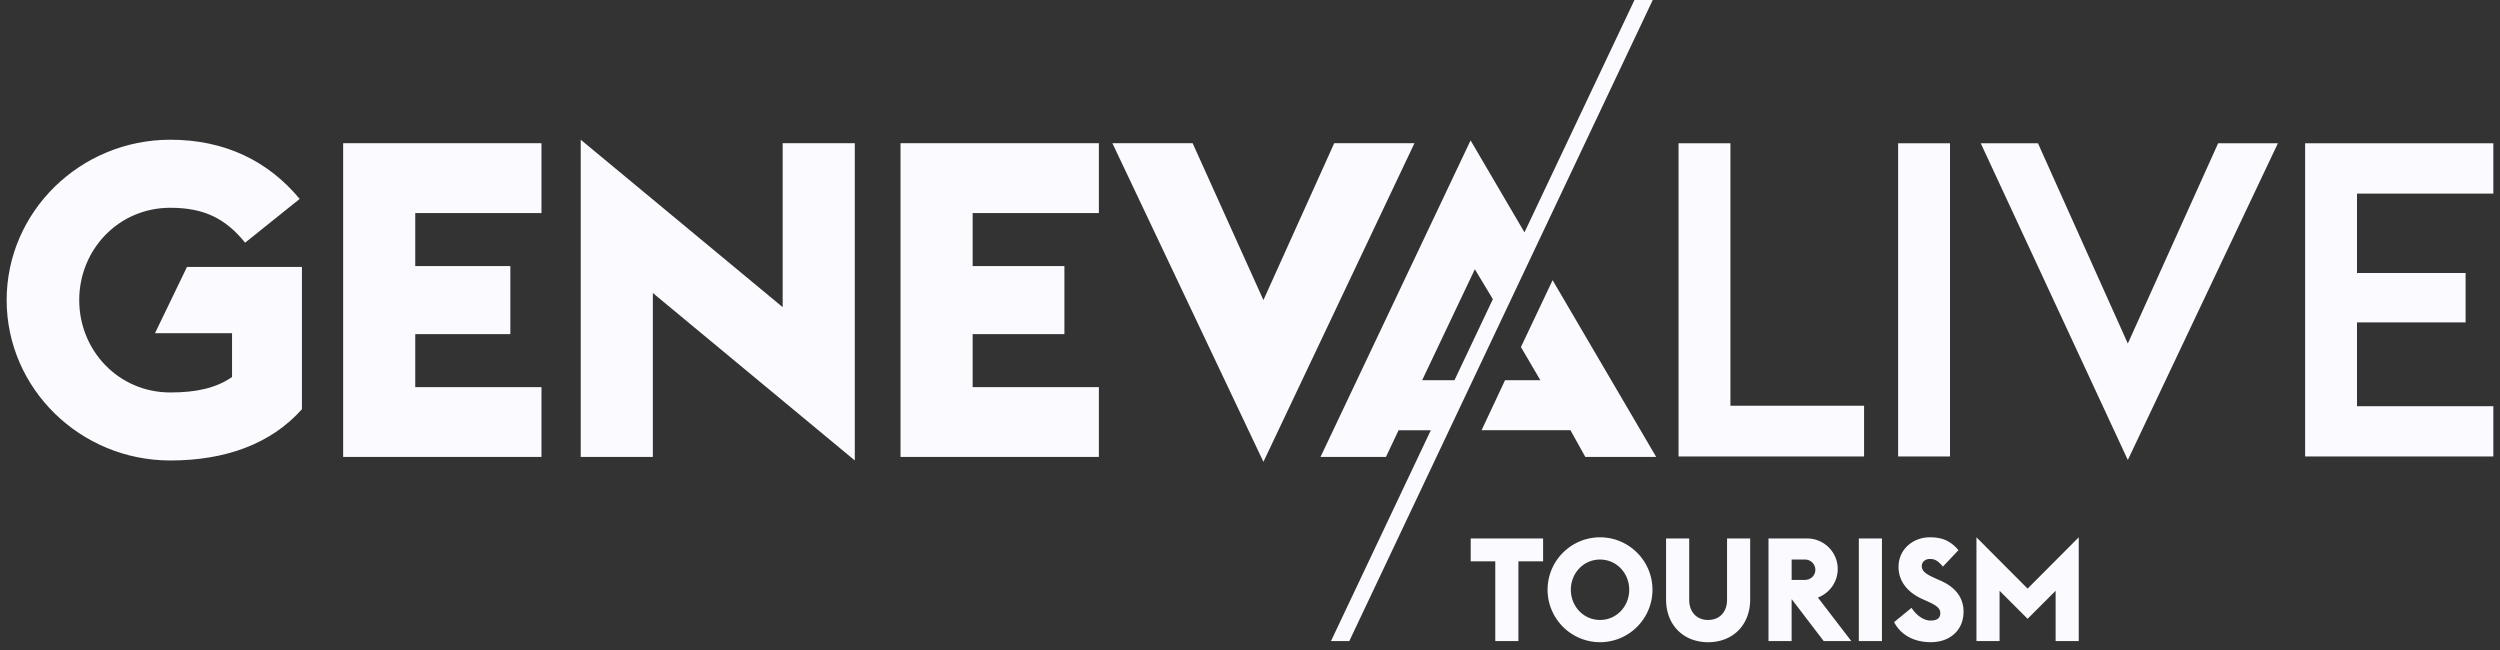
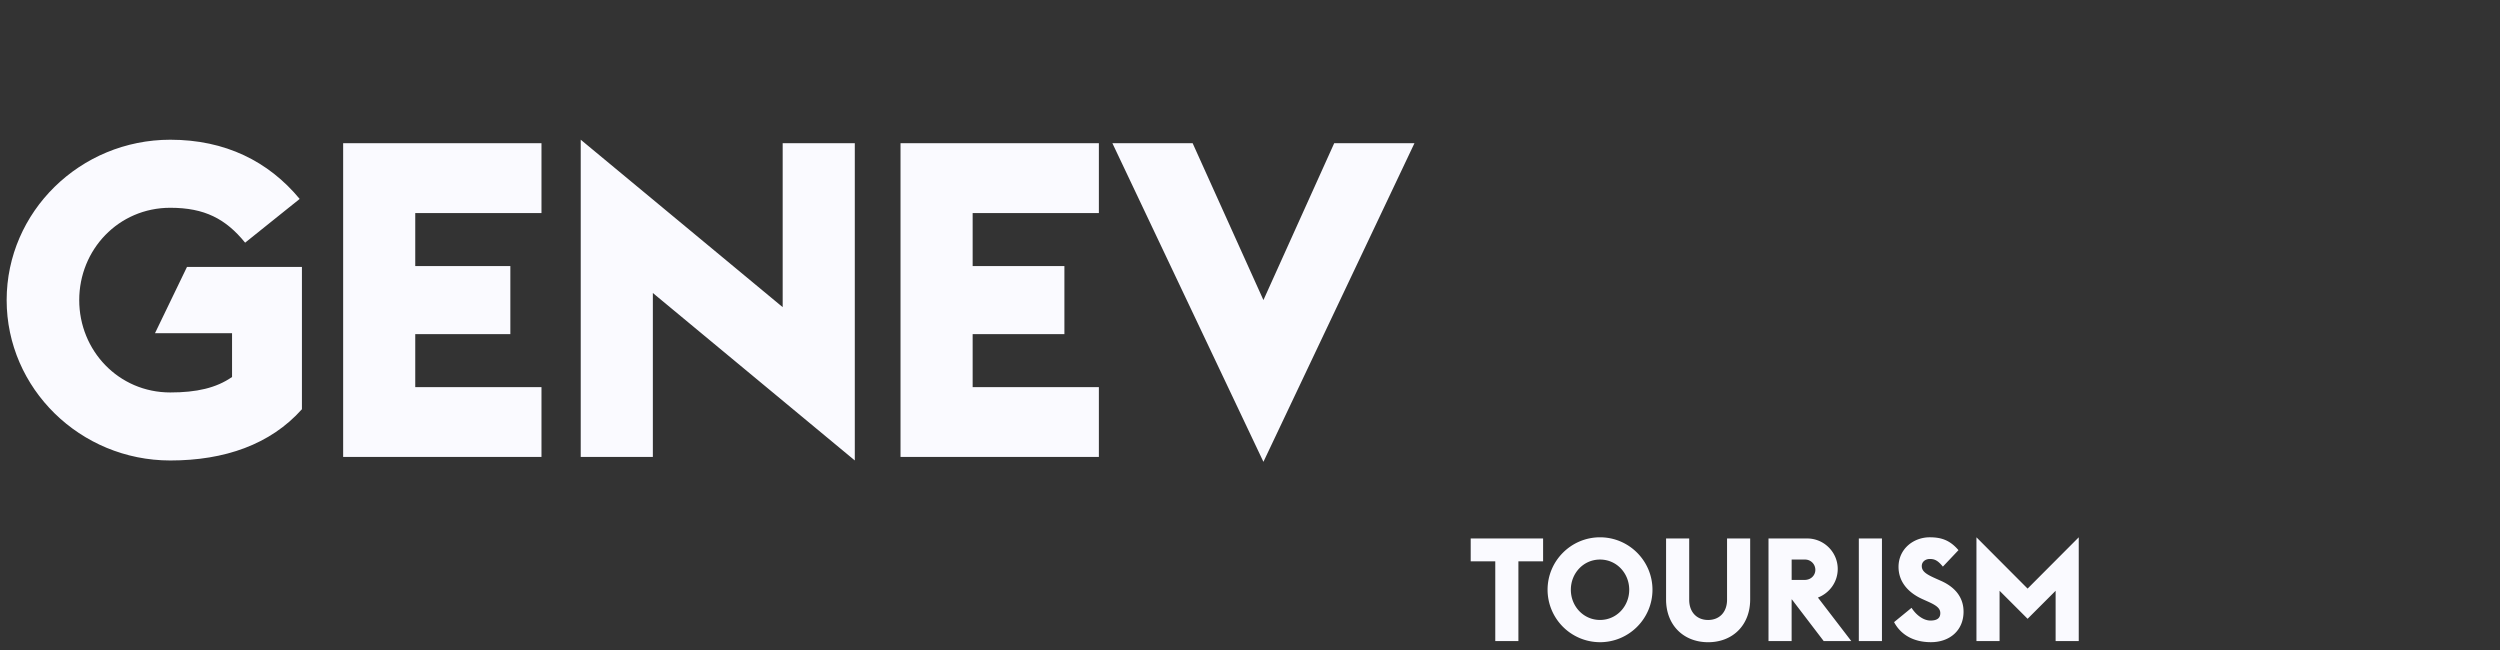
<svg xmlns="http://www.w3.org/2000/svg" width="100" height="26" viewBox="0 0 100 26">
  <rect x="0" y="0" width="100" height="26" fill="#333333" stroke="none" />
  <g fill="#FAFAFF">
    <path d="M6.199 13.329h3.083v1.75c-.631.442-1.425.619-2.47.619-2.074 0-3.643-1.679-3.643-3.694 0-2.015 1.569-3.693 3.643-3.693 1.37 0 2.218.442 2.993 1.396l2.182-1.75c-1.244-1.502-2.975-2.368-5.175-2.368-3.606 0-6.546 2.881-6.546 6.415s2.939 6.415 6.546 6.415c2.164 0 4.003-.636 5.265-2.05v-5.691H7.479l-1.28 2.651zM16.61 10.642v-2.12h5.049V5.729h-7.933v12.548h7.933v-2.793H16.61v-2.12h3.804v-2.722zM31.307 12.286l-8.078-6.698v12.689h2.885V11.72l8.078 6.698V5.729h-2.885zM38.906 10.642v-2.12h5.049V5.729h-7.934v12.548h7.934v-2.793h-5.049v-2.12h3.67v-2.722zM53.368 5.729l-2.831 6.274-2.831-6.274h-3.21l6.041 12.744 6.041-12.744z" />
  </g>
  <g fill="#FAFAFF">
-     <path d="M69.217 5.731h-2.075v12.528h7.421V16.23h-5.346zM75.925 5.731H78v12.528h-2.075zM85.113 13.742l-3.594-8.011H79.23L85.113 18.4l6.003-12.669h-2.391zM94.28 10.919V7.743h5.454V5.731h-7.529v12.528h7.529v-2.011H94.28v-3.353h4.344v-1.976z" />
-   </g>
-   <path fill="#FAFAFF" d="M62.104 11.207l-1.267 2.675.777 1.327h-1.413l-.938 2h3.555l.595 1.069h2.835z" />
+     </g>
  <g fill="#FAFAFF">
    <path d="M59.811 22.452h-.983v-.913h2.896v.913h-.988v3.19h-.925v-3.19zM61.903 23.59c0-1.156.942-2.098 2.098-2.098s2.098.942 2.098 2.098-.942 2.098-2.098 2.098a2.101 2.101 0 0 1-2.098-2.098zm3.266 0c0-.659-.503-1.208-1.168-1.208-.665 0-1.167.549-1.167 1.208 0 .659.503 1.208 1.167 1.208.665 0 1.168-.549 1.168-1.208zM66.643 23.978v-2.439h.925v2.451c0 .497.306.809.757.809s.757-.312.757-.809v-2.451h.925v2.439c0 1.029-.699 1.711-1.682 1.711-.983-.001-1.682-.682-1.682-1.711zM71.677 23.978h-.012v1.665h-.925v-4.104h1.549c.671 0 1.22.549 1.22 1.219 0 .514-.318.96-.792 1.145l1.335 1.74h-1.104l-1.271-1.665zm.509-.781c.248 0 .428-.179.428-.405a.412.412 0 0 0-.428-.41h-.52v.815h.52zM74.353 21.539h.925v4.104h-.925v-4.104zM75.763 24.885l.699-.572c.179.283.474.509.757.509.272 0 .393-.104.393-.295 0-.185-.133-.301-.48-.457l-.231-.104c-.619-.277-.96-.734-.96-1.289 0-.717.595-1.185 1.248-1.185.457 0 .803.11 1.15.514l-.624.659c-.208-.254-.335-.306-.526-.306-.156 0-.318.098-.318.283 0 .214.179.329.555.497l.22.098c.566.254.896.665.896 1.231 0 .74-.543 1.219-1.306 1.219-.658.001-1.19-.27-1.473-.802zM79.058 21.492l2.046 2.052 2.046-2.052v4.15h-.925v-2.011l-1.121 1.121-1.121-1.121v2.011h-.925v-4.15z" />
  </g>
-   <path fill="#FAFAFF" d="M65.388-.019l-4.409 9.313-2.156-3.678-6.003 12.662h2.618l.505-1.068h1.289l-3.993 8.433h.733L66.119-.019h-.731zm-8.502 15.228l2.108-4.439.72 1.197-1.535 3.242h-1.293z" />
</svg>